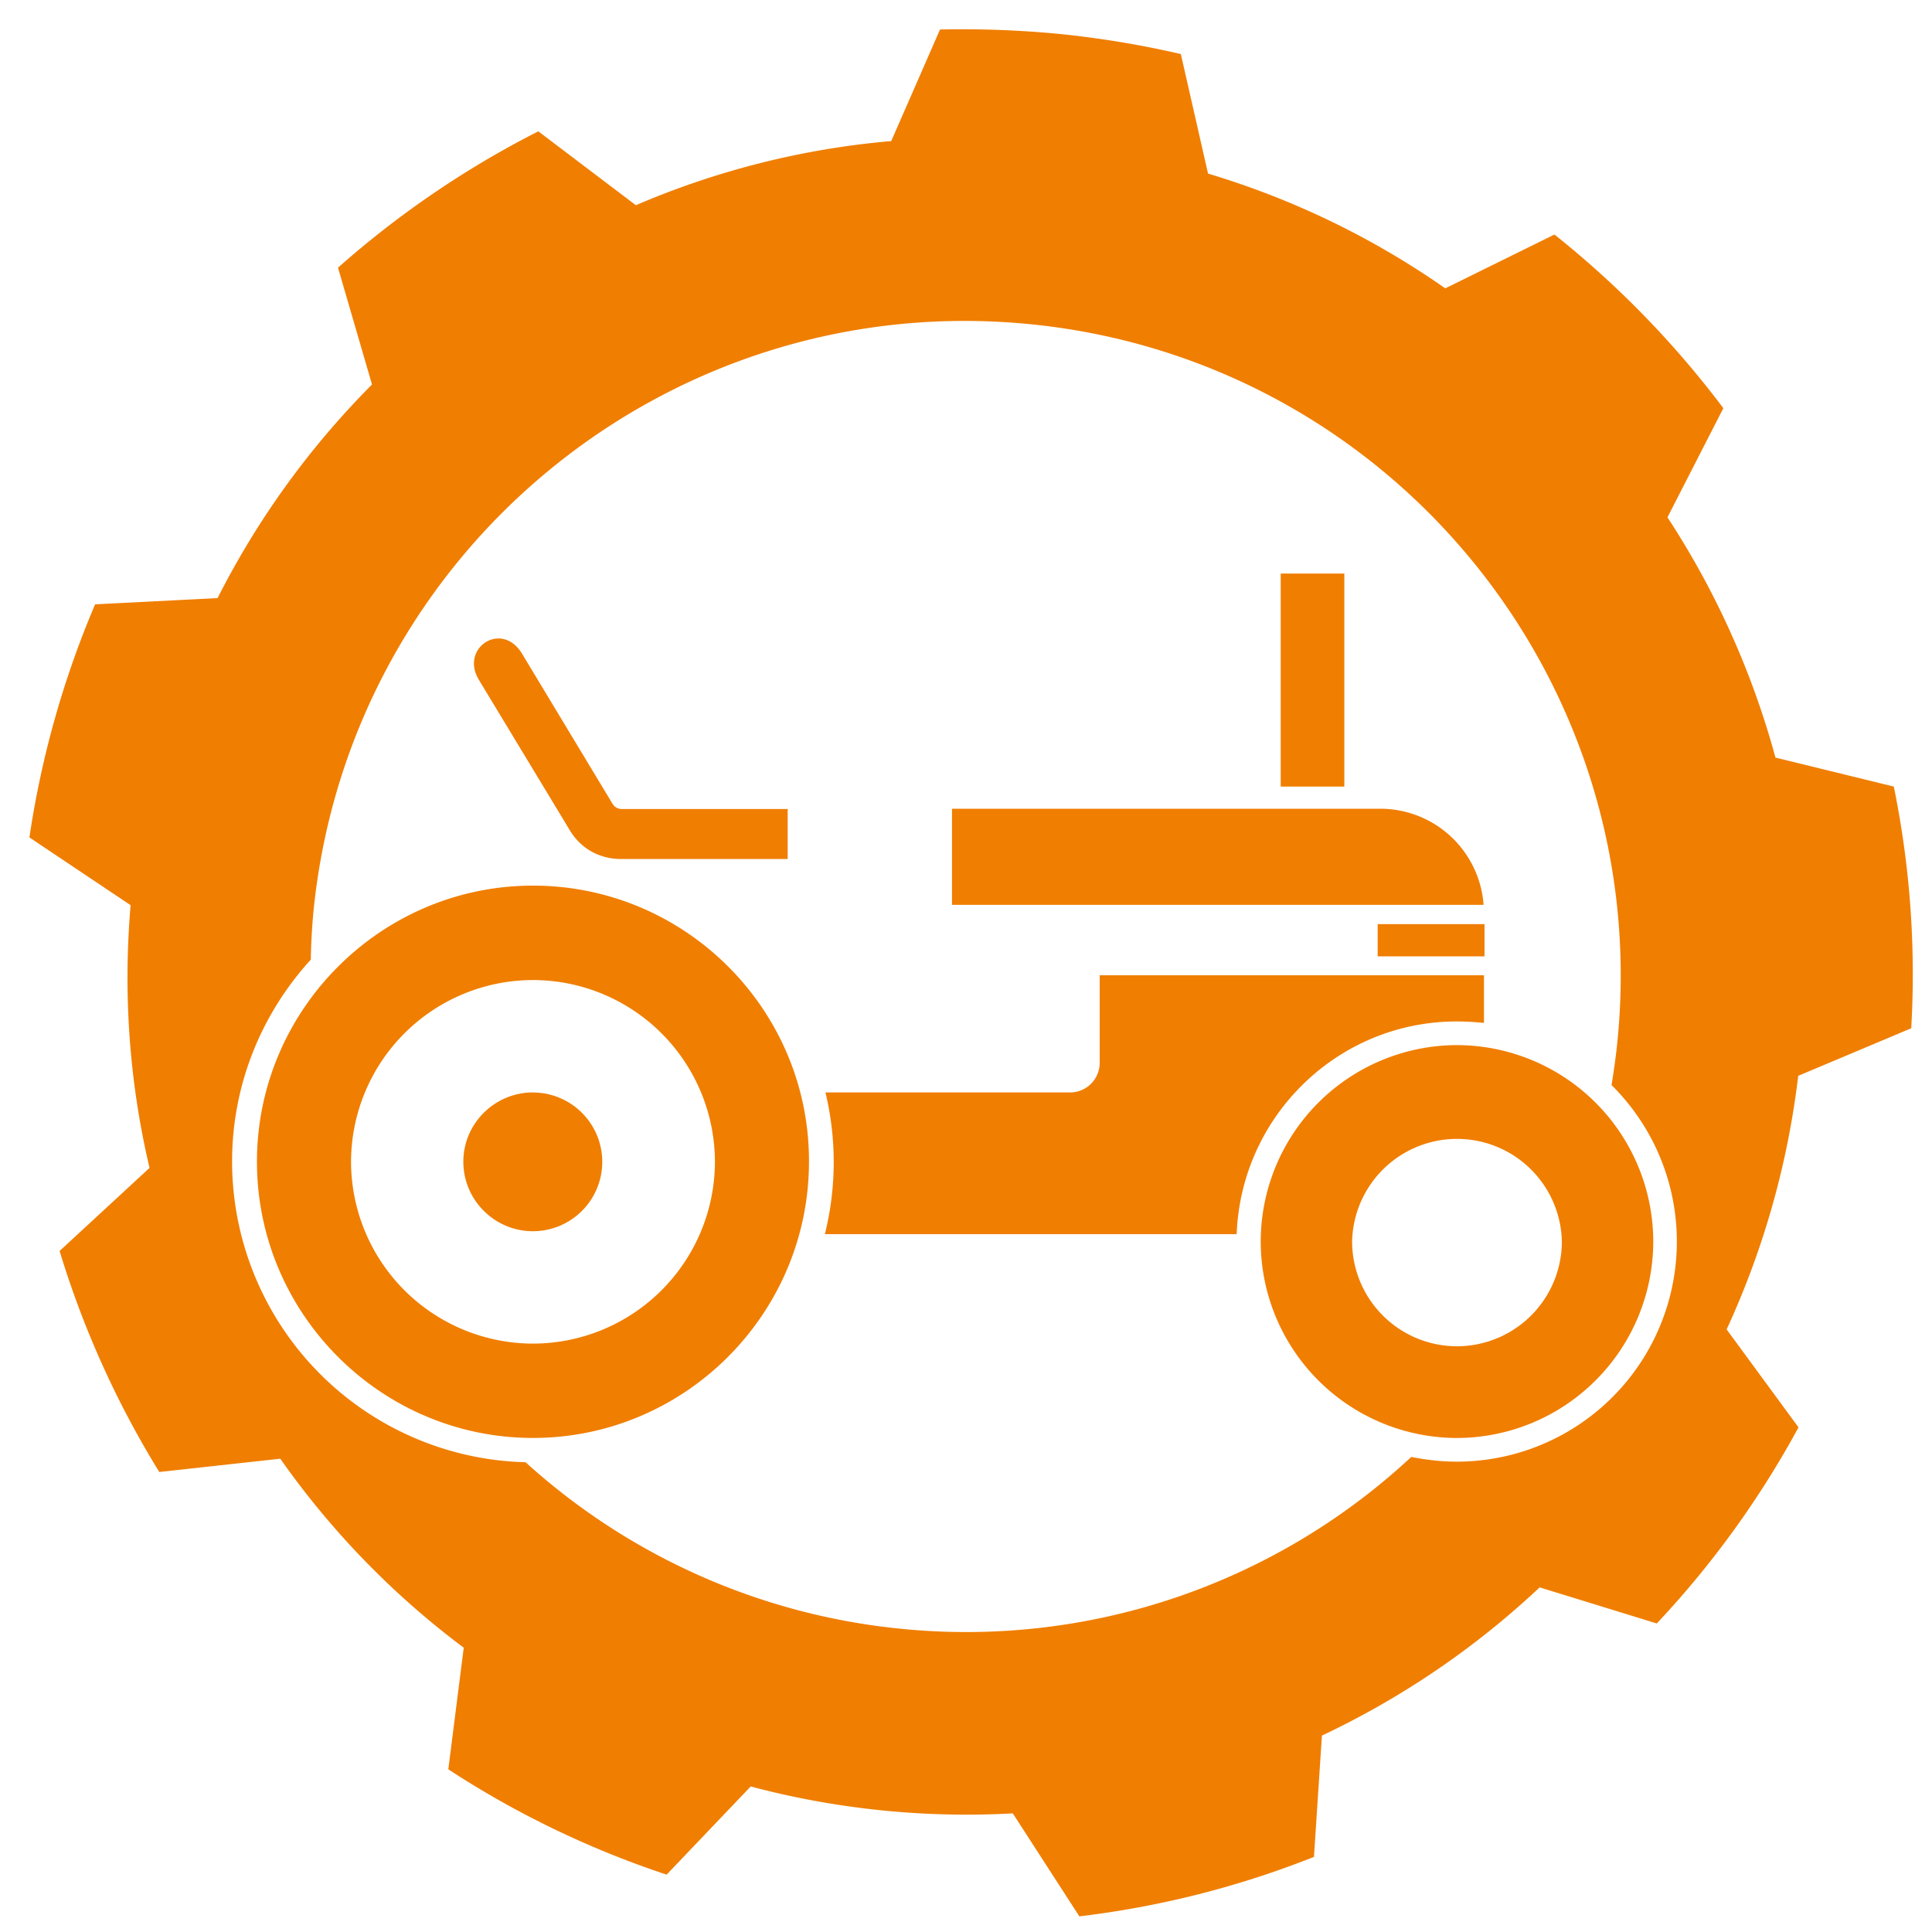
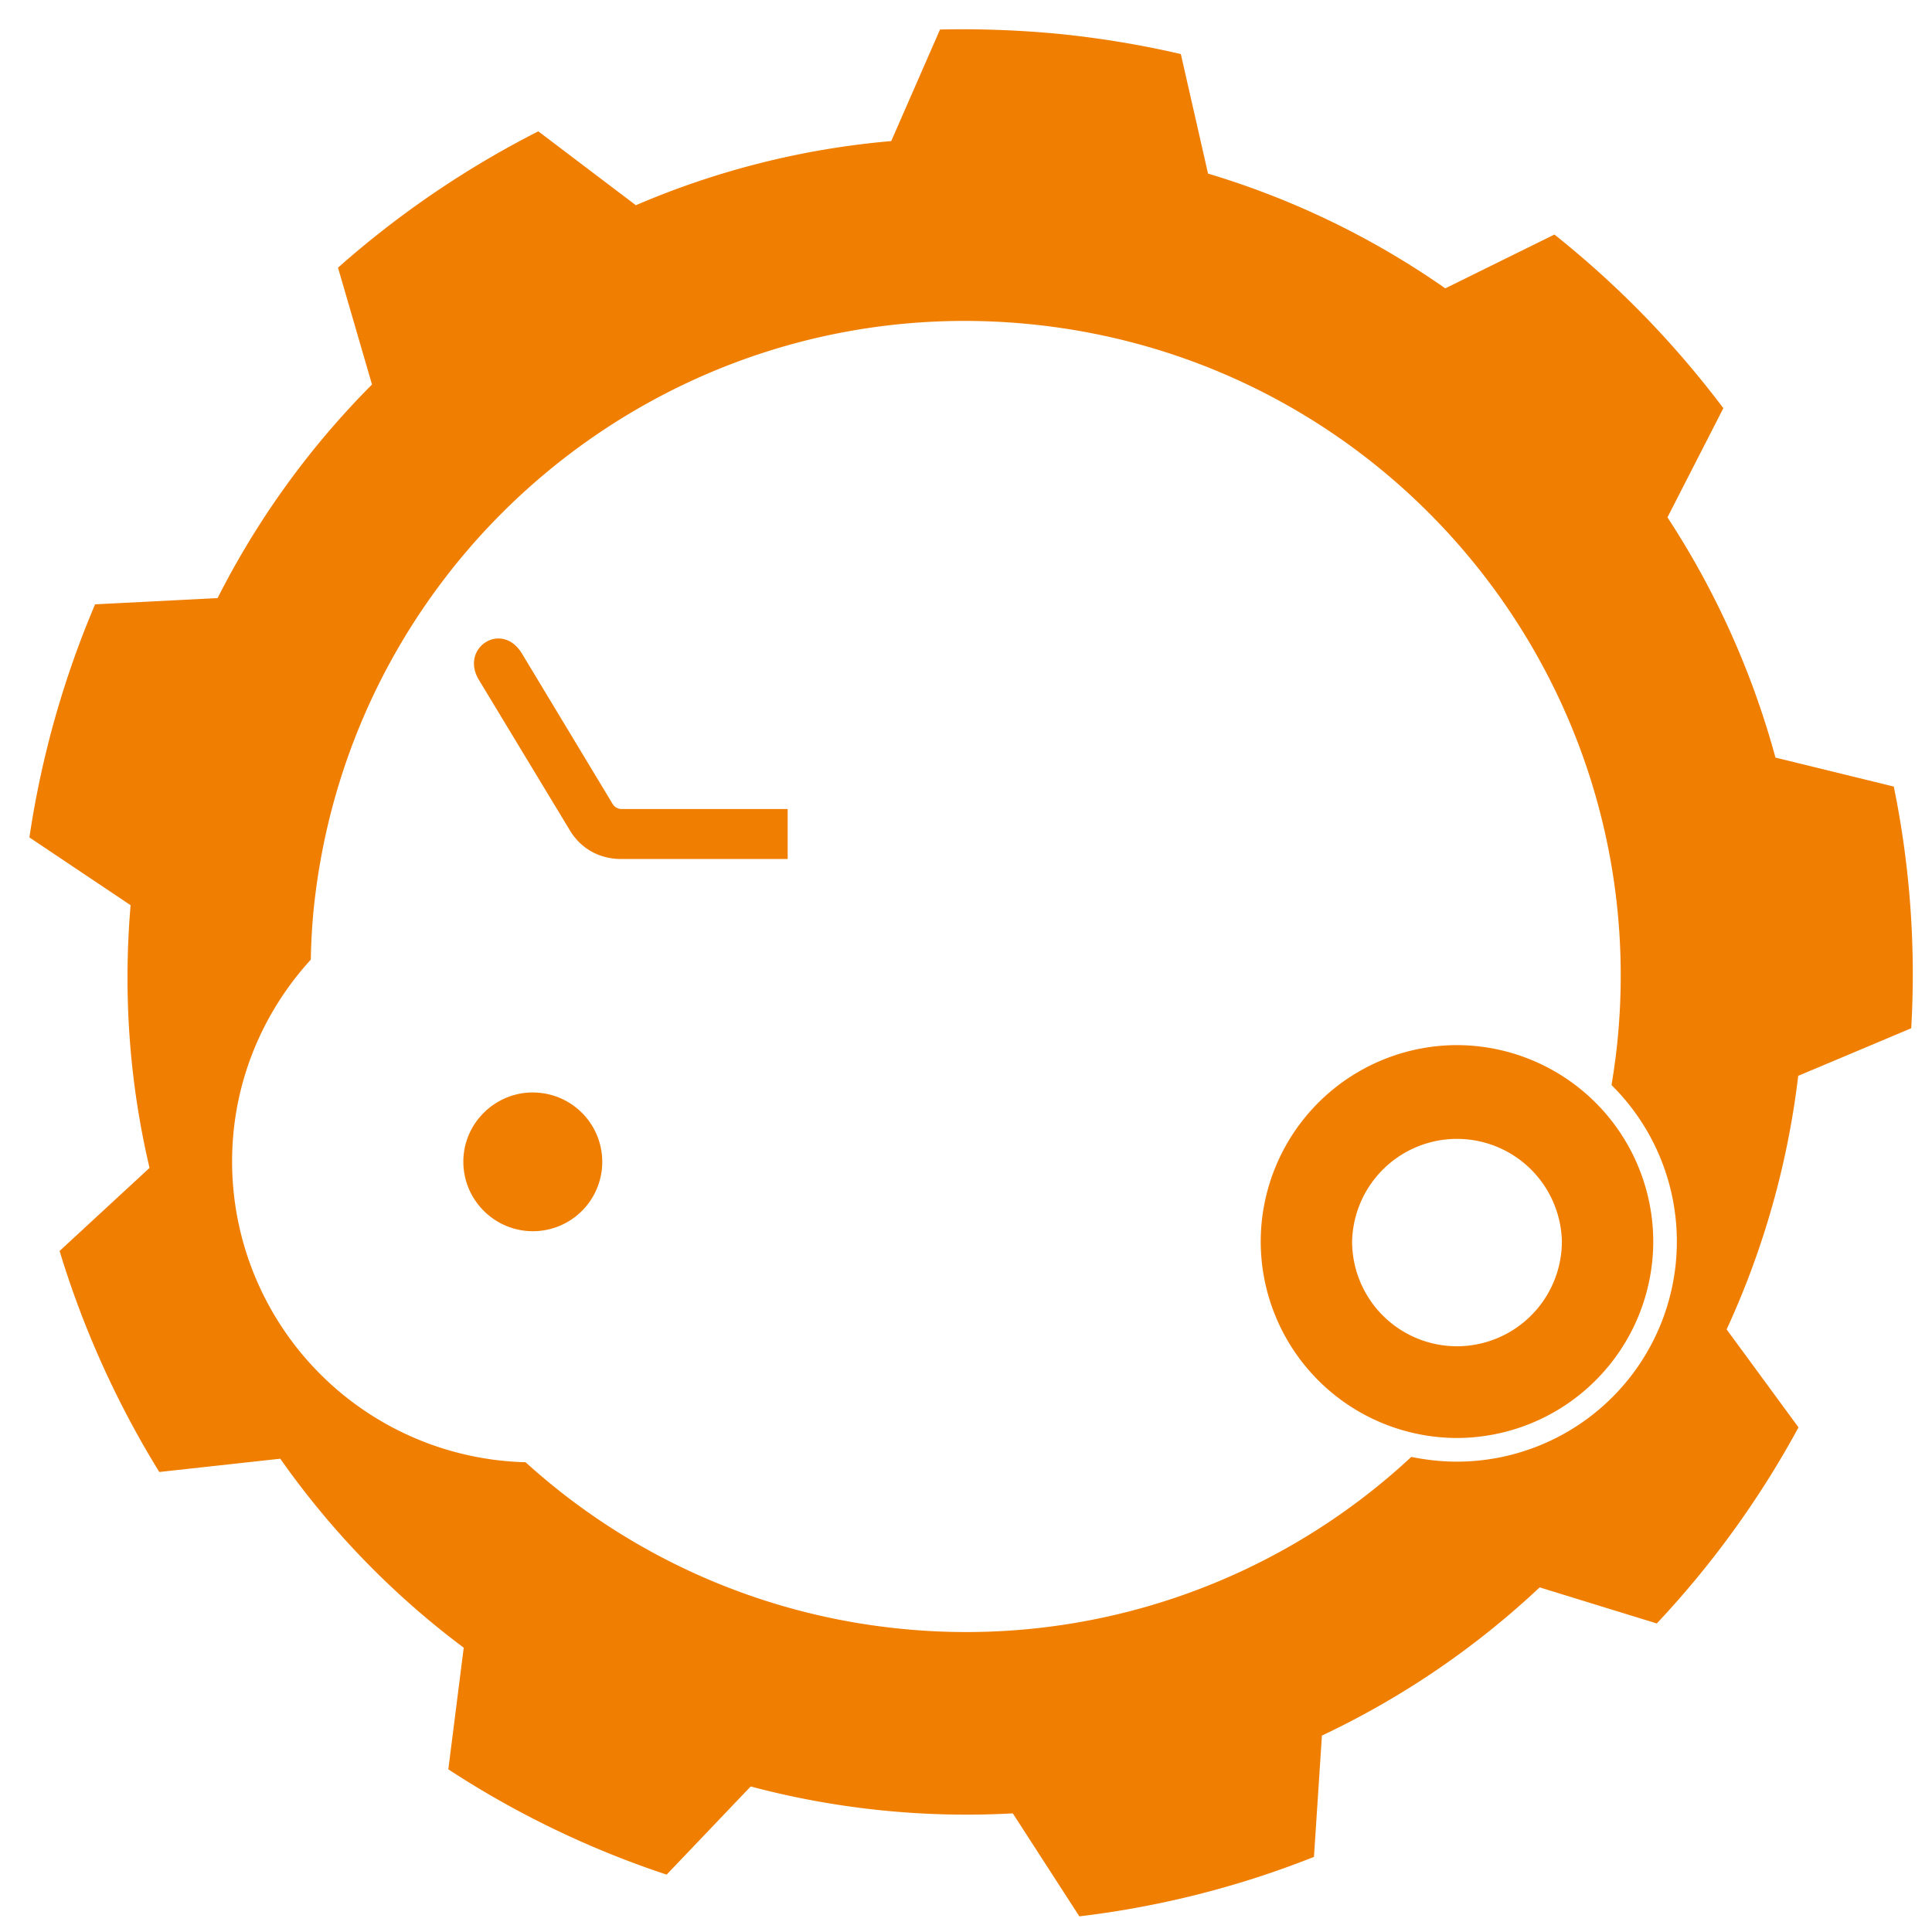
<svg xmlns="http://www.w3.org/2000/svg" width="40" height="40" fill="none">
-   <path fill-rule="evenodd" clip-rule="evenodd" d="M30.16 21.148c.197 0 .38.012.564.03v-.986h-7.956v1.813a.613.613 0 0 1-.606.613H17.09a6.163 6.163 0 0 1-.012 2.934h8.526c.092-2.444 2.095-4.404 4.557-4.404Zm-1.574-4.404H19.71v1.99h11.006a2.145 2.145 0 0 0-2.131-1.99Z" fill="#F07E00" />
  <path fill-rule="evenodd" clip-rule="evenodd" d="M30.162 30.262c-.325 0-.637-.037-.943-.098a13.519 13.519 0 0 1-10.566 3.558 13.543 13.543 0 0 1-7.772-3.448 6.234 6.234 0 0 1-6.076-6.223c0-1.61.619-3.075 1.63-4.183.005-.331.024-.662.054-.992.741-7.46 7.38-12.906 14.84-12.164 7.455.74 12.9 7.38 12.159 14.84-.03.306-.074.613-.123.913a4.557 4.557 0 0 1-3.203 7.797Zm9.408-8.973a19.384 19.384 0 0 0-.361-5.004l-2.45-.6a17.443 17.443 0 0 0-2.236-4.974l1.157-2.26a19.832 19.832 0 0 0-3.497-3.595l-2.26 1.114a17.139 17.139 0 0 0-4.912-2.376l-.563-2.475c-.821-.19-1.66-.33-2.512-.416a21.03 21.03 0 0 0-2.474-.092l-1.01 2.31a17.11 17.11 0 0 0-5.287 1.328l-2.02-1.53a19.75 19.75 0 0 0-4.147 2.823l.704 2.419a17.398 17.398 0 0 0-3.197 4.422l-2.536.129a19.699 19.699 0 0 0-1.36 4.826l2.095 1.403c-.16 1.874-.018 3.7.392 5.439L1.234 25.9a19.506 19.506 0 0 0 2.064 4.576l2.505-.275a17.314 17.314 0 0 0 3.798 3.913l-.319 2.518a19.382 19.382 0 0 0 4.52 2.18l1.74-1.825a17.42 17.42 0 0 0 5.427.557l1.378 2.132a19.367 19.367 0 0 0 4.857-1.231l.165-2.512a17.469 17.469 0 0 0 4.508-3.068l2.425.747a19.496 19.496 0 0 0 2.934-4.06l-1.488-2.028a17.444 17.444 0 0 0 1.482-5.25l2.34-.985Z" fill="#F07E00" />
  <path fill-rule="evenodd" clip-rule="evenodd" d="M30.162 27.873a2.172 2.172 0 0 1-2.168-2.168 2.172 2.172 0 0 1 4.343 0 2.174 2.174 0 0 1-2.175 2.168Zm0-6.235a4.071 4.071 0 0 0-4.06 4.067 4.071 4.071 0 0 0 4.06 4.067 4.073 4.073 0 0 0 4.067-4.067 4.073 4.073 0 0 0-4.067-4.067Zm-18.368-4.453c.208.349.576.6 1.072.6h3.442V16.75h-3.442a.22.22 0 0 1-.178-.098l-1.88-3.118c-.416-.692-1.292-.122-.894.54l1.88 3.11Zm-.761 5.433c-.79 0-1.44.643-1.44 1.433 0 .797.65 1.44 1.44 1.44a1.436 1.436 0 1 0 0-2.872Z" fill="#F07E00" />
-   <path fill-rule="evenodd" clip-rule="evenodd" d="M11.035 27.818a3.772 3.772 0 0 1-3.767-3.767 3.77 3.77 0 0 1 3.767-3.76 3.77 3.77 0 0 1 3.767 3.76 3.772 3.772 0 0 1-3.767 3.767Zm0-9.482c-3.148 0-5.715 2.573-5.715 5.715 0 3.148 2.567 5.72 5.715 5.72 3.148 0 5.714-2.572 5.714-5.72.007-3.148-2.56-5.715-5.714-5.715Z" fill="#F07E00" />
-   <path d="M27.832 11.875h-1.316v4.41h1.317v-4.41Zm2.903 7.258h-2.212v.667h2.212v-.667Z" fill="#F07E00" />
</svg>